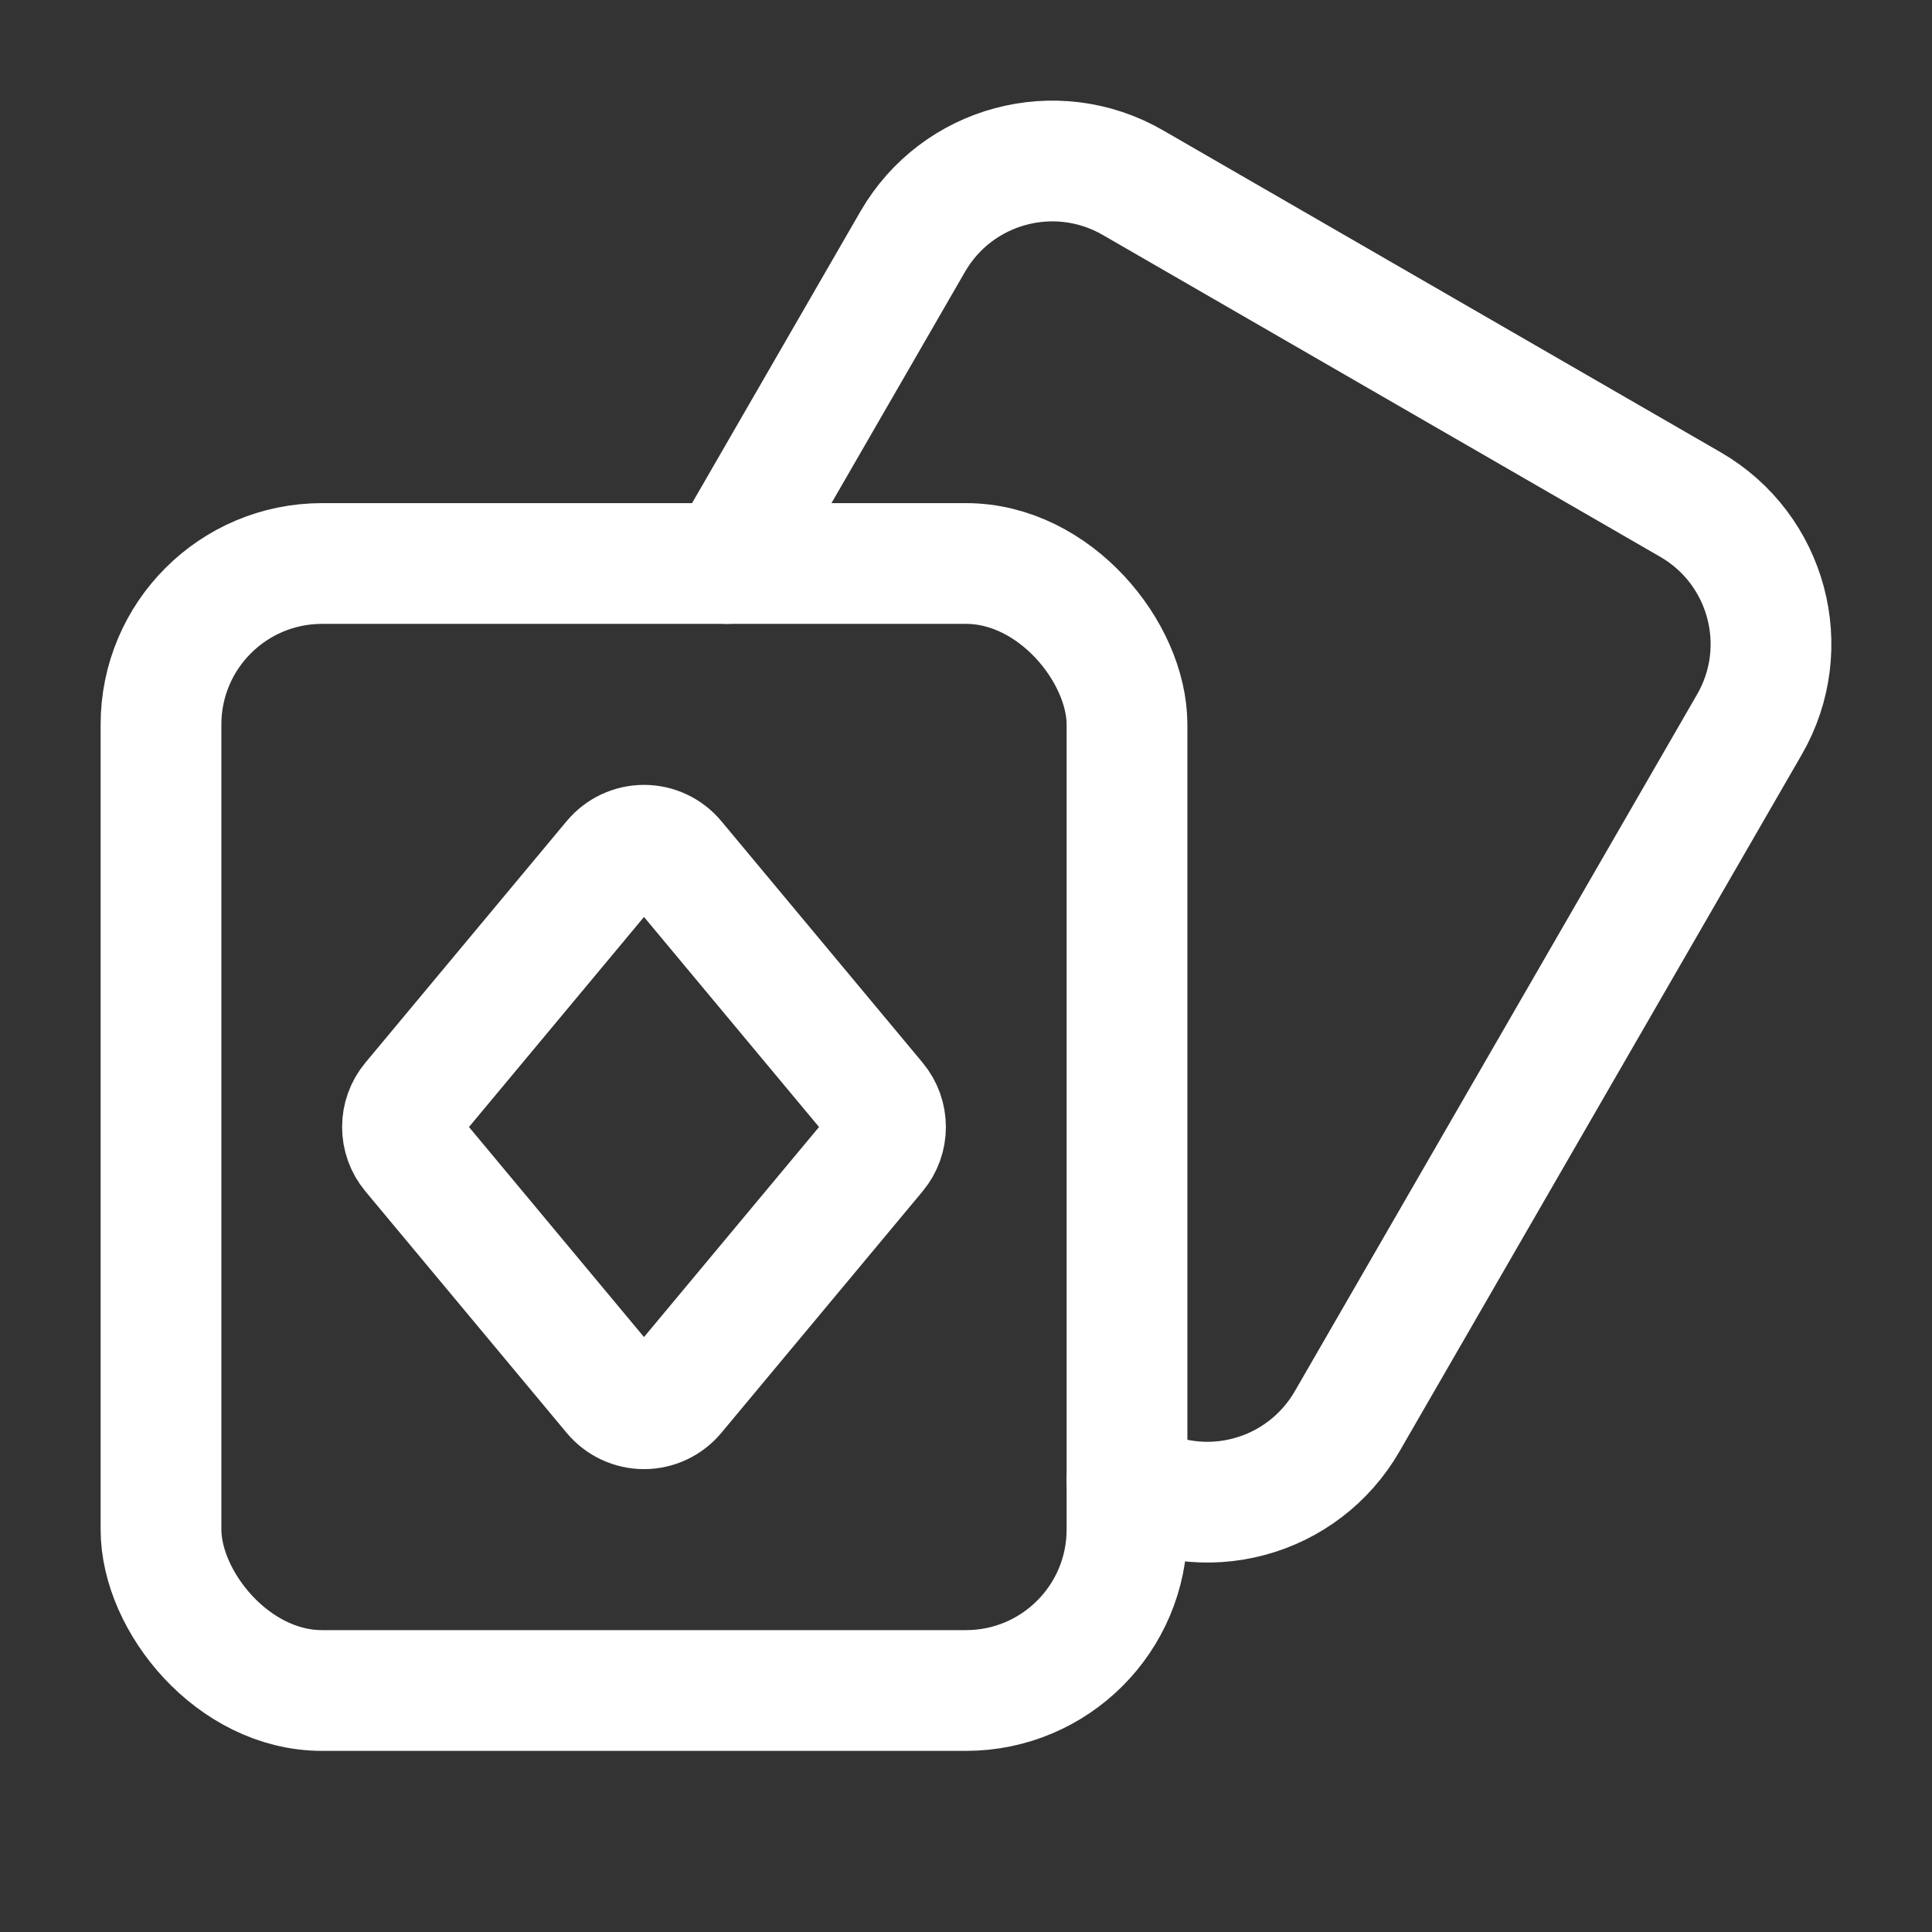
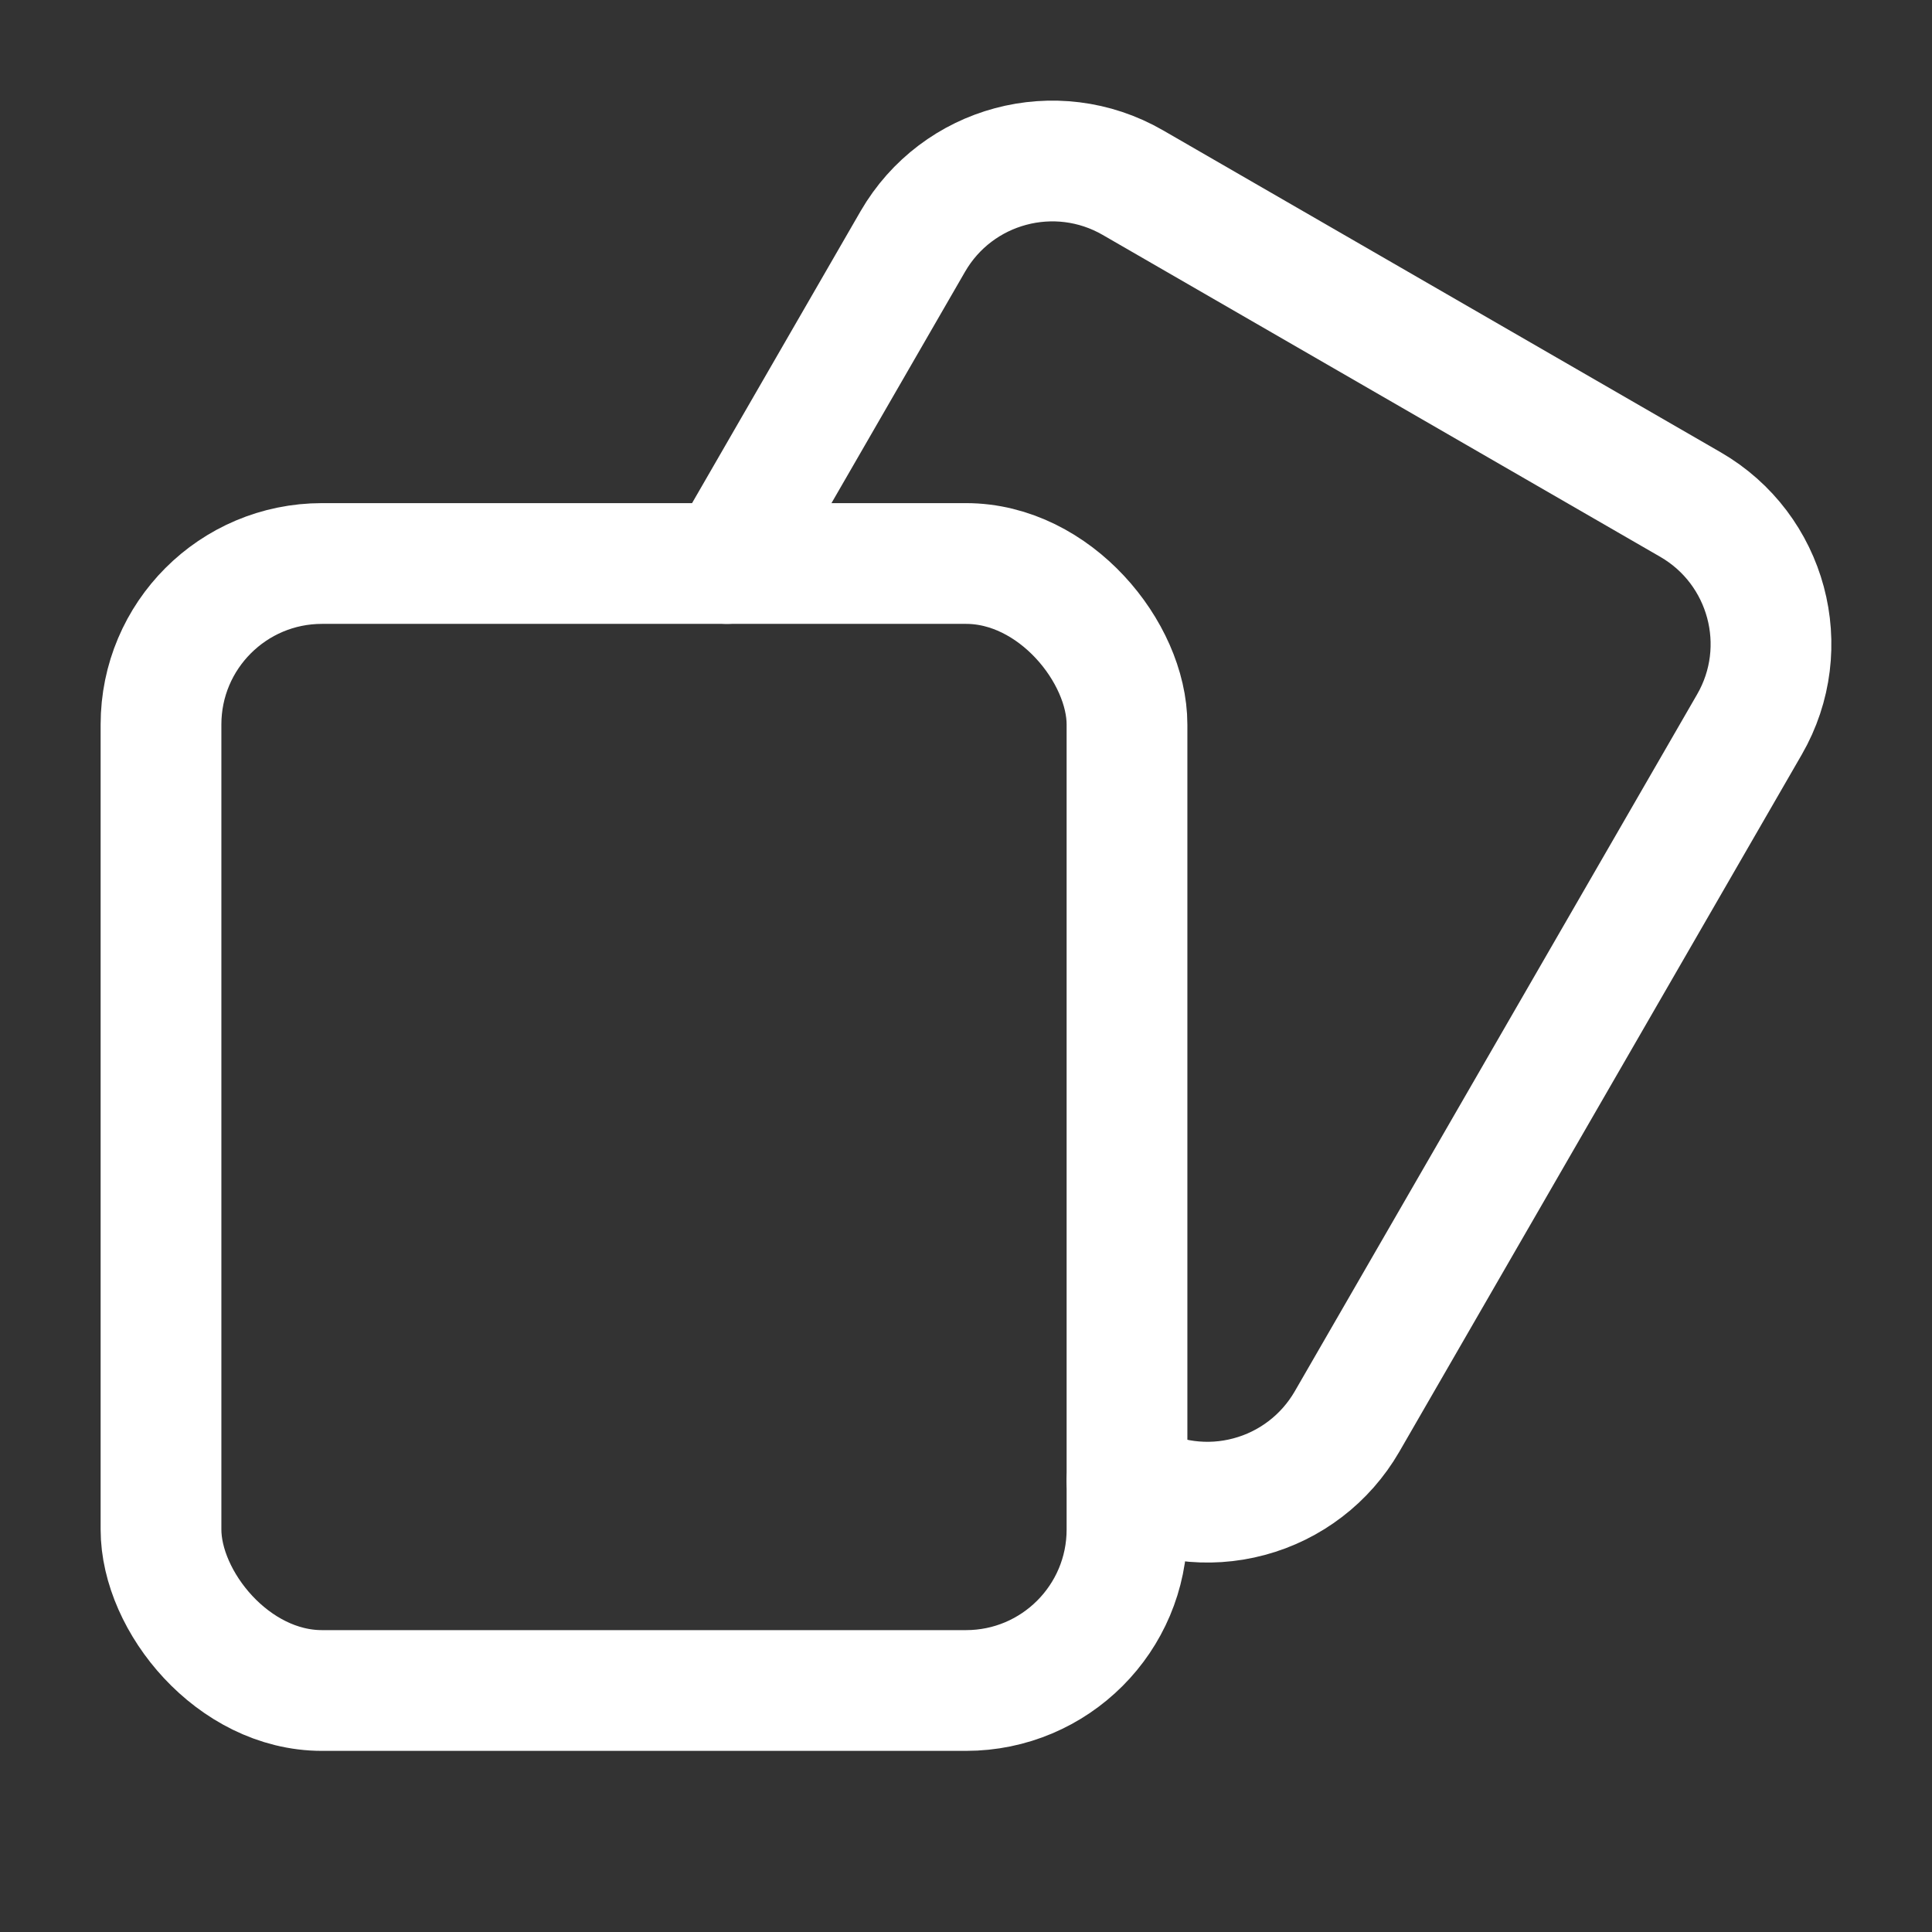
<svg xmlns="http://www.w3.org/2000/svg" width="24" height="24" viewBox="0 0 24 24" fill="none">
  <rect x="0" y="0" width="24" height="24" fill="#333333" stroke="none" />
  <rect x="14" y="21" width="12" height="14" rx="2" transform="rotate(-180 14 21)" stroke="white" stroke-width="1.5" stroke-linecap="round" stroke-linejoin="round" />
-   <path fill-rule="evenodd" clip-rule="evenodd" d="M8.384 10.68L10.884 13.68C11.039 13.865 11.039 14.135 10.884 14.32L8.384 17.32C8.289 17.434 8.148 17.5 8 17.5C7.852 17.5 7.711 17.434 7.616 17.32L5.116 14.32C4.961 14.135 4.961 13.865 5.116 13.68L7.616 10.68C7.711 10.566 7.852 10.5 8 10.5C8.148 10.5 8.289 10.566 8.384 10.68Z" stroke="white" stroke-width="1.5" stroke-linecap="round" stroke-linejoin="round" />
  <path d="M14 18.393C14.459 18.658 15.005 18.73 15.517 18.592C16.03 18.455 16.466 18.12 16.732 17.661L21.732 9C22.284 8.044 21.956 6.821 21 6.268L14.072 2.268C13.115 1.716 11.892 2.044 11.339 3L9.03 7" stroke="white" stroke-width="1.5" stroke-linecap="round" stroke-linejoin="round" />
</svg>